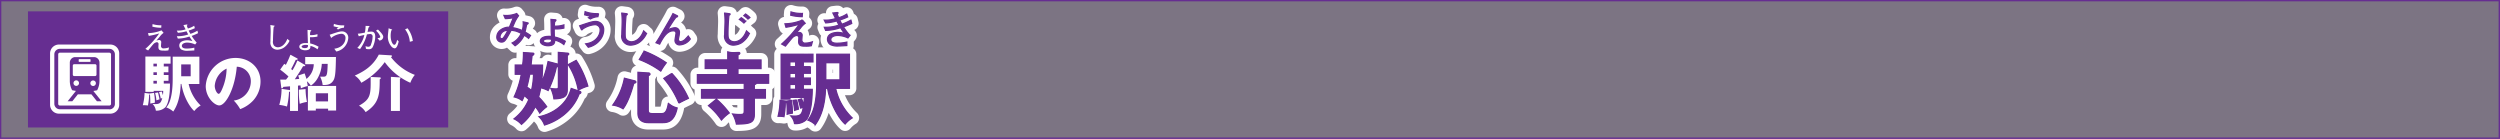
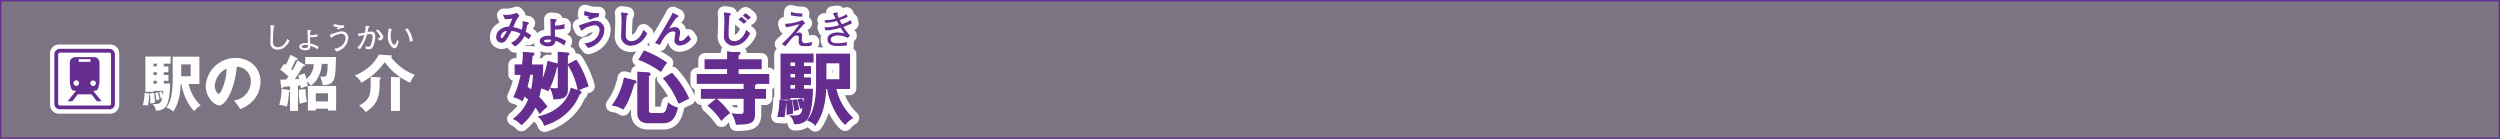
<svg xmlns="http://www.w3.org/2000/svg" id="00866a64-8723-429a-8bc4-6bf121aeae14" data-name="レイヤー 1" viewBox="0 0 904.22 50.22">
  <rect x="0" y="0" width="904.22" height="50.22" fill="#808080" stroke="none" />
  <title>pc_st4019619961306-00001_01title_li_142</title>
  <path d="M-109,18V67.75H794.74V18H-109Z" transform="translate(109.23 -17.78)" style="fill:none;stroke:#662d91;stroke-width:0.5px" />
  <g style="opacity:0.15">
    <path d="M-109,18V67.75H794.74V18H-109Z" transform="translate(109.23 -17.78)" style="fill:#662d91" />
  </g>
  <path d="M77.12,44.59V41.3h2.67a28.8,28.8,0,0,0,.31-4.51L83.41,37c0.31,0,.45.08,0.45,0.28a0.67,0.67,0,0,1-.62.54c-0.08.54-.28,2.32-0.4,3.49H87a43,43,0,0,1-.4,6.41A34.62,34.62,0,0,0,89,40.05l3,0.79a2.89,2.89,0,0,1,.71.25V36.73L95.94,37c0.31,0,.54.11,0.54,0.31s-0.2.34-.54,0.48V50c0,2.21-.45,3.4-4.82,3.54A12.77,12.77,0,0,0,90,49.77a9.22,9.22,0,0,0,1.79.17c0.77,0,.94-0.11.94-0.82V41.75a1.74,1.74,0,0,1-.71.2,36.39,36.39,0,0,1-3,8.56,11,11,0,0,0-2.67-1c-0.14.82-.37,1.84-0.77,3.4a22.93,22.93,0,0,1,2.92,3.46A16.78,16.78,0,0,0,86,58.68a15.9,15.9,0,0,0-1.62-2.38,18.88,18.88,0,0,1-5,6.46,8.32,8.32,0,0,0-2.69-2,17,17,0,0,0,5.36-7c-0.34-.28-1.11-1-1.64-1.42a13.64,13.64,0,0,1-.79,1.79,8,8,0,0,0-2.89-1.3,32.6,32.6,0,0,0,2.58-8.19H77.12Zm5.27,0c-0.68,3.23-.74,3.49-1.08,4.65A21.27,21.27,0,0,1,83,50.51a27.81,27.81,0,0,0,.74-5.93H82.39Zm18.14,6.27a0.4,0.4,0,0,1,.34.37,0.63,0.63,0,0,1-.6.45,17.77,17.77,0,0,1-4,6.21A20.4,20.4,0,0,1,87.72,63a7.36,7.36,0,0,0-2-3c4.71-.94,10.12-4.2,11.65-10.23ZM99.17,39.62a34.7,34.7,0,0,1,4.22,9.3,15.14,15.14,0,0,0-3.46,1.47,25.89,25.89,0,0,0-3.63-9.24Z" transform="translate(109.23 -17.78)" style="fill:none;stroke:#fff;stroke-linejoin:round;stroke-width:5px" />
  <path d="M77.12,44.59V41.3h2.67a28.8,28.8,0,0,0,.31-4.51L83.41,37c0.31,0,.45.08,0.45,0.28a0.67,0.67,0,0,1-.62.54c-0.08.54-.28,2.32-0.4,3.49H87a43,43,0,0,1-.4,6.41A34.62,34.62,0,0,0,89,40.05l3,0.79a2.89,2.89,0,0,1,.71.25V36.73L95.94,37c0.31,0,.54.11,0.54,0.31s-0.2.34-.54,0.48V50c0,2.21-.45,3.4-4.82,3.54A12.77,12.77,0,0,0,90,49.77a9.22,9.22,0,0,0,1.79.17c0.77,0,.94-0.11.94-0.82V41.75a1.74,1.74,0,0,1-.71.2,36.39,36.39,0,0,1-3,8.56,11,11,0,0,0-2.67-1c-0.14.82-.37,1.84-0.77,3.4a22.93,22.93,0,0,1,2.92,3.46A16.78,16.78,0,0,0,86,58.68a15.9,15.9,0,0,0-1.62-2.38,18.88,18.88,0,0,1-5,6.46,8.32,8.32,0,0,0-2.69-2,17,17,0,0,0,5.36-7c-0.34-.28-1.11-1-1.64-1.42a13.64,13.64,0,0,1-.79,1.79,8,8,0,0,0-2.89-1.3,32.6,32.6,0,0,0,2.58-8.19H77.12Zm5.27,0c-0.68,3.23-.74,3.49-1.08,4.65A21.27,21.27,0,0,1,83,50.51a27.81,27.81,0,0,0,.74-5.93H82.39Zm18.14,6.27a0.4,0.4,0,0,1,.34.37,0.63,0.63,0,0,1-.6.45,17.77,17.77,0,0,1-4,6.21A20.4,20.4,0,0,1,87.72,63a7.36,7.36,0,0,0-2-3c4.71-.94,10.12-4.2,11.65-10.23ZM99.17,39.62a34.7,34.7,0,0,1,4.22,9.3,15.14,15.14,0,0,0-3.46,1.47,25.89,25.89,0,0,0-3.63-9.24Z" transform="translate(109.23 -17.78)" style="fill:none;stroke:#662d91;stroke-width:0.45px" />
-   <path d="M77.12,44.59V41.3h2.67a28.8,28.8,0,0,0,.31-4.51L83.41,37c0.31,0,.45.08,0.45,0.28a0.67,0.67,0,0,1-.62.54c-0.08.54-.28,2.32-0.4,3.49H87a43,43,0,0,1-.4,6.41A34.62,34.62,0,0,0,89,40.05l3,0.79a2.89,2.89,0,0,1,.71.25V36.73L95.94,37c0.31,0,.54.11,0.54,0.31s-0.2.34-.54,0.48V50c0,2.21-.45,3.4-4.82,3.54A12.77,12.77,0,0,0,90,49.77a9.22,9.22,0,0,0,1.79.17c0.77,0,.94-0.11.94-0.82V41.75a1.74,1.74,0,0,1-.71.2,36.39,36.39,0,0,1-3,8.56,11,11,0,0,0-2.67-1c-0.14.82-.37,1.84-0.77,3.4a22.93,22.93,0,0,1,2.92,3.46A16.78,16.78,0,0,0,86,58.68a15.9,15.9,0,0,0-1.62-2.38,18.88,18.88,0,0,1-5,6.46,8.32,8.32,0,0,0-2.69-2,17,17,0,0,0,5.36-7c-0.34-.28-1.11-1-1.64-1.42a13.64,13.64,0,0,1-.79,1.79,8,8,0,0,0-2.89-1.3,32.6,32.6,0,0,0,2.58-8.19H77.12Zm5.27,0c-0.68,3.23-.74,3.49-1.08,4.65A21.27,21.27,0,0,1,83,50.51a27.81,27.81,0,0,0,.74-5.93H82.39Zm18.14,6.27a0.4,0.4,0,0,1,.34.37,0.63,0.63,0,0,1-.6.45,17.77,17.77,0,0,1-4,6.21A20.4,20.4,0,0,1,87.72,63a7.36,7.36,0,0,0-2-3c4.71-.94,10.12-4.2,11.65-10.23ZM99.17,39.62a34.7,34.7,0,0,1,4.22,9.3,15.14,15.14,0,0,0-3.46,1.47,25.89,25.89,0,0,0-3.63-9.24Z" transform="translate(109.23 -17.78)" style="fill:#662d91" />
  <path d="M77.12,44.59V41.3h2.67a28.8,28.8,0,0,0,.31-4.51L83.41,37c0.31,0,.45.08,0.45,0.28a0.67,0.67,0,0,1-.62.54c-0.08.54-.28,2.32-0.4,3.49H87a43,43,0,0,1-.4,6.41A34.62,34.62,0,0,0,89,40.05l3,0.79a2.89,2.89,0,0,1,.71.25V36.73L95.94,37c0.31,0,.54.11,0.54,0.31s-0.2.34-.54,0.48V50c0,2.21-.45,3.4-4.82,3.54A12.77,12.77,0,0,0,90,49.77a9.22,9.22,0,0,0,1.79.17c0.77,0,.94-0.11.94-0.82V41.75a1.74,1.74,0,0,1-.71.2,36.39,36.39,0,0,1-3,8.56,11,11,0,0,0-2.67-1c-0.14.82-.37,1.84-0.77,3.4a22.93,22.93,0,0,1,2.92,3.46A16.78,16.78,0,0,0,86,58.68a15.9,15.9,0,0,0-1.62-2.38,18.88,18.88,0,0,1-5,6.46,8.32,8.32,0,0,0-2.69-2,17,17,0,0,0,5.36-7c-0.34-.28-1.11-1-1.64-1.42a13.64,13.64,0,0,1-.79,1.79,8,8,0,0,0-2.89-1.3,32.6,32.6,0,0,0,2.58-8.19H77.12Zm5.27,0c-0.68,3.23-.74,3.49-1.08,4.65A21.27,21.27,0,0,1,83,50.51a27.81,27.81,0,0,0,.74-5.93H82.39Zm18.14,6.27a0.4,0.4,0,0,1,.34.37,0.63,0.63,0,0,1-.6.45,17.77,17.77,0,0,1-4,6.21A20.4,20.4,0,0,1,87.72,63a7.36,7.36,0,0,0-2-3c4.71-.94,10.12-4.2,11.65-10.23ZM99.17,39.62a34.7,34.7,0,0,1,4.22,9.3,15.14,15.14,0,0,0-3.46,1.47,25.89,25.89,0,0,0-3.63-9.24Z" transform="translate(109.23 -17.78)" style="fill:#662d91" />
  <path d="M82.65,30.61a16.46,16.46,0,0,0-2-1.23c0.13-.43.48-2.14,0.61-2.76a0.86,0.86,0,0,0,.55-0.43c0-.09-0.06-0.11-0.17-0.14L80,25.68a8.55,8.55,0,0,1-.35,3.16,13,13,0,0,0-3.56-1.06c0.11-.26.6-1.4,0.67-1.56a13.35,13.35,0,0,1,1.56-2.74l-0.67-.81a10.16,10.16,0,0,1-4.62.69l0.51,1.15a13.08,13.08,0,0,0,2.92-.35c-0.14.3-.2,0.44-0.34,0.81S75.43,26.63,75,27.63H74.55c-1.15,0-4.08,1-4.08,3.57a1.7,1.7,0,0,0,1.7,1.8c0.94,0,1.36-.62,1.91-1.52s1.06-1.81,1.56-2.74h0.2a12.16,12.16,0,0,1,1.5.27,9.71,9.71,0,0,1,1.94.85A6.73,6.73,0,0,1,76,33.33l1.08,1a9.22,9.22,0,0,0,3.26-3.81,10.12,10.12,0,0,1,1.62,1.13Zm-8.18-1.9a15.1,15.1,0,0,1-1.64,2.79,0.78,0.78,0,0,1-.6.27,0.61,0.61,0,0,1-.62-0.69,2.57,2.57,0,0,1,2.34-2.3l0.52-.07h0Zm20.76,4a12.57,12.57,0,0,0-3.93-1.55c-0.06-.78-0.09-2.2-0.07-2.92h0.23a12.18,12.18,0,0,0,3.26-.3V26.78a9.24,9.24,0,0,1-3.47.44,12.69,12.69,0,0,1,.16-1.63,0.9,0.9,0,0,0,.44-0.48c0-.14-0.09-0.16-0.2-0.17l-1.6-.14c0,0.71.06,0.92,0.07,2.89,0,2.13.1,2.76,0.14,3.25-0.43,0-.75,0-1.13,0-1.52,0-2.91.55-2.91,1.72s1.7,1.66,2.69,1.66c2.55,0,2.51-1.36,2.49-2.06a8.36,8.36,0,0,1,3.3,1.62Zm-4.95-.72c0,0.58.09,1.36-1.5,1.36-0.27,0-1.47-.09-1.47-0.69,0-.79,1.39-0.79,1.72-0.79a6.3,6.3,0,0,1,1.26.13h0Zm17-9.27a3.31,3.31,0,0,1-.6,0A11.74,11.74,0,0,1,102.4,22l-0.16,1.12a23.4,23.4,0,0,0,2.38.58l-1,.5,0.69,0.44a6.42,6.42,0,0,1,2.72-.84Zm1.84,5.94a2.9,2.9,0,0,0-2.91-3.12c-1.18,0-2.44.44-5.78,1.57l0.51,1.08a0.63,0.63,0,0,0,.27.4,0.28,0.28,0,0,0,.2-0.23l0.24-.16a9,9,0,0,1,4.18-1.49,1.84,1.84,0,0,1,2,2c0,1.7-1.35,4.42-5.23,4.93l0.95,1.23c3.32-.77,5.57-3.56,5.57-6.27h0Z" transform="translate(109.23 -17.78)" style="fill:none;stroke:#fff;stroke-linejoin:round;stroke-width:5px" />
  <path d="M82.65,30.61a16.46,16.46,0,0,0-2-1.23c0.13-.43.48-2.14,0.61-2.76a0.86,0.86,0,0,0,.55-0.43c0-.09-0.06-0.11-0.17-0.14L80,25.68a8.55,8.55,0,0,1-.35,3.16,13,13,0,0,0-3.56-1.06c0.11-.26.6-1.4,0.67-1.56a13.35,13.35,0,0,1,1.56-2.74l-0.67-.81a10.16,10.16,0,0,1-4.62.69l0.51,1.15a13.08,13.08,0,0,0,2.92-.35c-0.14.3-.2,0.44-0.34,0.81S75.43,26.63,75,27.63H74.55c-1.15,0-4.08,1-4.08,3.57a1.7,1.7,0,0,0,1.7,1.8c0.94,0,1.36-.62,1.91-1.52s1.06-1.81,1.56-2.74h0.2a12.16,12.16,0,0,1,1.5.27,9.71,9.71,0,0,1,1.94.85A6.73,6.73,0,0,1,76,33.33l1.08,1a9.22,9.22,0,0,0,3.26-3.81,10.12,10.12,0,0,1,1.62,1.13Zm-8.18-1.9a15.1,15.1,0,0,1-1.64,2.79,0.78,0.78,0,0,1-.6.27,0.61,0.61,0,0,1-.62-0.69,2.57,2.57,0,0,1,2.34-2.3l0.52-.07h0Zm20.76,4a12.57,12.57,0,0,0-3.93-1.55c-0.06-.78-0.09-2.2-0.07-2.92h0.23a12.18,12.18,0,0,0,3.26-.3V26.78a9.24,9.24,0,0,1-3.47.44,12.69,12.69,0,0,1,.16-1.63,0.9,0.9,0,0,0,.44-0.48c0-.14-0.09-0.16-0.2-0.17l-1.6-.14c0,0.71.06,0.92,0.07,2.89,0,2.13.1,2.76,0.14,3.25-0.43,0-.75,0-1.13,0-1.52,0-2.91.55-2.91,1.72s1.7,1.66,2.69,1.66c2.55,0,2.51-1.36,2.49-2.06a8.36,8.36,0,0,1,3.3,1.62Zm-4.95-.72c0,0.58.09,1.36-1.5,1.36-0.27,0-1.47-.09-1.47-0.69,0-.79,1.39-0.79,1.72-0.79a6.3,6.3,0,0,1,1.26.13h0Zm17-9.27a3.31,3.31,0,0,1-.6,0A11.74,11.74,0,0,1,102.4,22l-0.16,1.12a23.4,23.4,0,0,0,2.38.58l-1,.5,0.69,0.44a6.42,6.42,0,0,1,2.72-.84Zm1.84,5.94a2.9,2.9,0,0,0-2.91-3.12c-1.18,0-2.44.44-5.78,1.57l0.51,1.08a0.63,0.63,0,0,0,.27.4,0.28,0.28,0,0,0,.2-0.23l0.24-.16a9,9,0,0,1,4.18-1.49,1.84,1.84,0,0,1,2,2c0,1.7-1.35,4.42-5.23,4.93l0.95,1.23c3.32-.77,5.57-3.56,5.57-6.27h0Z" transform="translate(109.23 -17.78)" style="fill:none;stroke:#662d91;stroke-width:0.45px" />
  <path d="M82.65,30.61a16.46,16.46,0,0,0-2-1.23c0.13-.43.48-2.14,0.61-2.76a0.86,0.86,0,0,0,.55-0.43c0-.09-0.06-0.11-0.17-0.14L80,25.68a8.55,8.55,0,0,1-.35,3.16,13,13,0,0,0-3.56-1.06c0.11-.26.6-1.4,0.67-1.56a13.35,13.35,0,0,1,1.56-2.74l-0.67-.81a10.16,10.16,0,0,1-4.62.69l0.51,1.15a13.08,13.08,0,0,0,2.92-.35c-0.14.3-.2,0.44-0.34,0.81S75.43,26.63,75,27.63H74.55c-1.15,0-4.08,1-4.08,3.57a1.7,1.7,0,0,0,1.7,1.8c0.94,0,1.36-.62,1.91-1.52s1.06-1.81,1.56-2.74h0.2a12.16,12.16,0,0,1,1.5.27,9.71,9.71,0,0,1,1.94.85A6.73,6.73,0,0,1,76,33.33l1.08,1a9.22,9.22,0,0,0,3.26-3.81,10.12,10.12,0,0,1,1.62,1.13Zm-8.18-1.9a15.1,15.1,0,0,1-1.64,2.79,0.78,0.78,0,0,1-.6.27,0.61,0.61,0,0,1-.62-0.69,2.57,2.57,0,0,1,2.34-2.3l0.52-.07h0Zm20.76,4a12.57,12.57,0,0,0-3.93-1.55c-0.06-.78-0.09-2.2-0.07-2.92h0.23a12.18,12.18,0,0,0,3.26-.3V26.78a9.24,9.24,0,0,1-3.47.44,12.69,12.69,0,0,1,.16-1.63,0.9,0.9,0,0,0,.44-0.48c0-.14-0.09-0.16-0.2-0.17l-1.6-.14c0,0.71.06,0.92,0.07,2.89,0,2.13.1,2.76,0.14,3.25-0.43,0-.75,0-1.13,0-1.52,0-2.91.55-2.91,1.72s1.7,1.66,2.69,1.66c2.55,0,2.51-1.36,2.49-2.06a8.36,8.36,0,0,1,3.3,1.62Zm-4.95-.72c0,0.58.09,1.36-1.5,1.36-0.27,0-1.47-.09-1.47-0.69,0-.79,1.39-0.79,1.72-0.79a6.3,6.3,0,0,1,1.26.13h0Zm17-9.27a3.31,3.31,0,0,1-.6,0A11.74,11.74,0,0,1,102.4,22l-0.16,1.12a23.4,23.4,0,0,0,2.38.58l-1,.5,0.69,0.44a6.42,6.42,0,0,1,2.72-.84Zm1.84,5.94a2.9,2.9,0,0,0-2.91-3.12c-1.18,0-2.44.44-5.78,1.57l0.51,1.08a0.63,0.63,0,0,0,.27.4,0.28,0.28,0,0,0,.2-0.23l0.24-.16a9,9,0,0,1,4.18-1.49,1.84,1.84,0,0,1,2,2c0,1.7-1.35,4.42-5.23,4.93l0.95,1.23c3.32-.77,5.57-3.56,5.57-6.27h0Z" transform="translate(109.23 -17.78)" style="fill:#662d91" />
  <path d="M120.23,47a0.59,0.59,0,0,1,.54.43c0,0.28-.34.37-0.77,0.48-0.71,2.44-1.93,6.66-3.88,9.21a9.57,9.57,0,0,0-3.71-1.33,24.43,24.43,0,0,0,4.2-9.72Zm5-2.83a0.54,0.54,0,0,1,.65.45,0.64,0.64,0,0,1-.65.45V57.51c0,0.85.11,1.36,1.53,1.36h3c1.16,0,2.15,0,2.75-3.71a7.62,7.62,0,0,0,3.18,1.67c-1.11,5.3-3.77,5.3-5.47,5.3h-5c-2,0-3.71-.88-3.71-3.43V43.93Zm-1.47-7.88a39.13,39.13,0,0,1,8,4.2,23.55,23.55,0,0,0-2,3A33.36,33.36,0,0,0,122,39.31Zm10,8.05a32.68,32.68,0,0,1,6,9c-0.94.45-2.58,1.22-3.43,1.73a32.75,32.75,0,0,0-5.47-8.93Z" transform="translate(109.23 -17.78)" style="fill:none;stroke:#fff;stroke-linejoin:round;stroke-width:5px" />
  <path d="M120.23,47a0.59,0.59,0,0,1,.54.43c0,0.28-.34.37-0.77,0.48-0.71,2.44-1.93,6.66-3.88,9.21a9.57,9.57,0,0,0-3.71-1.33,24.43,24.43,0,0,0,4.2-9.72Zm5-2.83a0.54,0.54,0,0,1,.65.45,0.64,0.64,0,0,1-.65.45V57.51c0,0.85.11,1.36,1.53,1.36h3c1.16,0,2.15,0,2.75-3.71a7.62,7.62,0,0,0,3.18,1.67c-1.11,5.3-3.77,5.3-5.47,5.3h-5c-2,0-3.71-.88-3.71-3.43V43.93Zm-1.47-7.88a39.13,39.13,0,0,1,8,4.2,23.55,23.55,0,0,0-2,3A33.36,33.36,0,0,0,122,39.31Zm10,8.05a32.68,32.68,0,0,1,6,9c-0.94.45-2.58,1.22-3.43,1.73a32.75,32.75,0,0,0-5.47-8.93Z" transform="translate(109.23 -17.78)" style="fill:none;stroke:#662d91;stroke-width:0.45px" />
  <path d="M120.23,47a0.59,0.59,0,0,1,.54.43c0,0.28-.34.37-0.77,0.48-0.71,2.44-1.93,6.66-3.88,9.21a9.57,9.57,0,0,0-3.71-1.33,24.43,24.43,0,0,0,4.2-9.72Zm5-2.83a0.54,0.54,0,0,1,.65.45,0.64,0.64,0,0,1-.65.45V57.51c0,0.85.11,1.36,1.53,1.36h3c1.16,0,2.15,0,2.75-3.71a7.62,7.62,0,0,0,3.18,1.67c-1.11,5.3-3.77,5.3-5.47,5.3h-5c-2,0-3.71-.88-3.71-3.43V43.93Zm-1.47-7.88a39.13,39.13,0,0,1,8,4.2,23.55,23.55,0,0,0-2,3A33.36,33.36,0,0,0,122,39.31Zm10,8.05a32.68,32.68,0,0,1,6,9c-0.94.45-2.58,1.22-3.43,1.73a32.75,32.75,0,0,0-5.47-8.93Z" transform="translate(109.23 -17.78)" style="fill:#662d91" />
  <path d="M120.23,47a0.59,0.59,0,0,1,.54.43c0,0.28-.34.37-0.77,0.48-0.71,2.44-1.93,6.66-3.88,9.21a9.57,9.57,0,0,0-3.71-1.33,24.43,24.43,0,0,0,4.2-9.72Zm5-2.83a0.54,0.54,0,0,1,.65.45,0.64,0.64,0,0,1-.65.45V57.51c0,0.85.11,1.36,1.53,1.36h3c1.16,0,2.15,0,2.75-3.71a7.62,7.62,0,0,0,3.18,1.67c-1.11,5.3-3.77,5.3-5.47,5.3h-5c-2,0-3.71-.88-3.71-3.43V43.93Zm-1.47-7.88a39.13,39.13,0,0,1,8,4.2,23.55,23.55,0,0,0-2,3A33.36,33.36,0,0,0,122,39.31Zm10,8.05a32.68,32.68,0,0,1,6,9c-0.94.45-2.58,1.22-3.43,1.73a32.75,32.75,0,0,0-5.47-8.93Z" transform="translate(109.23 -17.78)" style="fill:#662d91" />
  <path d="M124.57,29.87l-1-.91c-1,2.66-2.74,3.94-4.44,3.94a2.45,2.45,0,0,1-1.81-.82c-0.37-.47-0.44-0.86-0.44-2.27a64.42,64.42,0,0,1,.34-6.51,0.72,0.72,0,0,0,.43-0.38c0-.14-0.07-0.16-0.41-0.2l-1.6-.21a26,26,0,0,1,.16,3.18c0,0.67-.13,3.9-0.13,4.64a3.19,3.19,0,0,0,3.27,3.77,6.23,6.23,0,0,0,2.79-.82,8,8,0,0,0,2.88-3.4h0Zm15.87,2-0.74-1.06c-0.24.3-.58,0.64-0.85,0.91A3,3,0,0,1,137,32.84a0.78,0.78,0,0,1-.86-0.77,6.37,6.37,0,0,1,.17-1,9.19,9.19,0,0,0,.21-1.57,1.59,1.59,0,0,0-1.84-1.67,5.83,5.83,0,0,0-2.62,1l1.49-2.37c0.54-.85,1.11-1.67,1.73-2.48a0.58,0.58,0,0,0,.58-0.33,0.2,0.2,0,0,0-.14-0.17l-1.55-.77c-0.47.94-.75,1.5-1.8,3.3l-2.13,3.66c-0.88,1.52-1.33,2.31-2.2,3.56l1.32,0.51c1.67-3.37,3.15-4.81,4.92-4.81a0.86,0.86,0,0,1,1,.79c0,0.38-.37,2.24-0.37,2.67A1.61,1.61,0,0,0,136.77,34a5,5,0,0,0,3.67-2.11h0Z" transform="translate(109.23 -17.78)" style="fill:none;stroke:#fff;stroke-linejoin:round;stroke-width:5px" />
  <path d="M124.57,29.87l-1-.91c-1,2.66-2.74,3.94-4.44,3.94a2.45,2.45,0,0,1-1.81-.82c-0.37-.47-0.44-0.86-0.44-2.27a64.42,64.42,0,0,1,.34-6.51,0.72,0.72,0,0,0,.43-0.38c0-.14-0.07-0.16-0.41-0.2l-1.6-.21a26,26,0,0,1,.16,3.18c0,0.67-.13,3.9-0.13,4.64a3.19,3.19,0,0,0,3.27,3.77,6.23,6.23,0,0,0,2.79-.82,8,8,0,0,0,2.88-3.4h0Zm15.87,2-0.74-1.06c-0.24.3-.58,0.64-0.85,0.91A3,3,0,0,1,137,32.84a0.78,0.78,0,0,1-.86-0.77,6.37,6.37,0,0,1,.17-1,9.19,9.19,0,0,0,.21-1.57,1.59,1.59,0,0,0-1.84-1.67,5.83,5.83,0,0,0-2.62,1l1.49-2.37c0.54-.85,1.11-1.67,1.73-2.48a0.58,0.58,0,0,0,.58-0.33,0.2,0.2,0,0,0-.14-0.17l-1.55-.77c-0.47.94-.75,1.5-1.8,3.3l-2.13,3.66c-0.88,1.52-1.33,2.31-2.2,3.56l1.32,0.51c1.67-3.37,3.15-4.81,4.92-4.81a0.86,0.86,0,0,1,1,.79c0,0.38-.37,2.24-0.37,2.67A1.61,1.61,0,0,0,136.77,34a5,5,0,0,0,3.67-2.11h0Z" transform="translate(109.23 -17.78)" style="fill:none;stroke:#662d91;stroke-width:0.45px" />
  <path d="M124.57,29.87l-1-.91c-1,2.66-2.74,3.94-4.44,3.94a2.45,2.45,0,0,1-1.81-.82c-0.37-.47-0.44-0.86-0.44-2.27a64.42,64.42,0,0,1,.34-6.51,0.72,0.72,0,0,0,.43-0.38c0-.14-0.07-0.16-0.41-0.2l-1.6-.21a26,26,0,0,1,.16,3.18c0,0.67-.13,3.9-0.13,4.64a3.19,3.19,0,0,0,3.27,3.77,6.23,6.23,0,0,0,2.79-.82,8,8,0,0,0,2.88-3.4h0Zm15.87,2-0.74-1.06c-0.24.3-.58,0.64-0.85,0.91A3,3,0,0,1,137,32.84a0.78,0.78,0,0,1-.86-0.77,6.37,6.37,0,0,1,.17-1,9.19,9.19,0,0,0,.21-1.57,1.59,1.59,0,0,0-1.84-1.67,5.83,5.83,0,0,0-2.62,1l1.49-2.37c0.54-.85,1.11-1.67,1.73-2.48a0.58,0.58,0,0,0,.58-0.33,0.2,0.2,0,0,0-.14-0.17l-1.55-.77c-0.47.94-.75,1.5-1.8,3.3l-2.13,3.66c-0.88,1.52-1.33,2.31-2.2,3.56l1.32,0.51c1.67-3.37,3.15-4.81,4.92-4.81a0.86,0.86,0,0,1,1,.79c0,0.38-.37,2.24-0.37,2.67A1.61,1.61,0,0,0,136.77,34a5,5,0,0,0,3.67-2.11h0Z" transform="translate(109.23 -17.78)" style="fill:#662d91" />
  <path d="M164.29,47.87c0,0.23-.11.31-0.68,0.51v1.79h4v3.09h-4V59c0,3.12-1.28,3.6-6.49,3.66A11.68,11.68,0,0,0,155.75,59a18.06,18.06,0,0,0,2.47.2c1.67,0,1.73-.25,1.73-1.73v-4.2H144.5V50.17h15.45v-2.3H143V44.76h11V42.57h-8.17V39.45h8.17V36.51l3.86,0.23a0.42,0.42,0,0,1,.51.31,0.82,0.82,0,0,1-.68.54v1.87h8.34v3.12h-8.34v2.18h11.09v3.12h-4.54Zm-14.4,5.78a30.76,30.76,0,0,1,4.65,5,15.28,15.28,0,0,0-2.83,2.55A25.42,25.42,0,0,0,147,56Z" transform="translate(109.23 -17.78)" style="fill:none;stroke:#fff;stroke-linejoin:round;stroke-width:5px" />
  <path d="M164.29,47.87c0,0.23-.11.31-0.68,0.51v1.79h4v3.09h-4V59c0,3.12-1.28,3.6-6.49,3.66A11.68,11.68,0,0,0,155.75,59a18.06,18.06,0,0,0,2.47.2c1.67,0,1.73-.25,1.73-1.73v-4.2H144.5V50.17h15.45v-2.3H143V44.76h11V42.57h-8.17V39.45h8.17V36.51l3.86,0.23a0.42,0.42,0,0,1,.51.31,0.82,0.82,0,0,1-.68.54v1.87h8.34v3.12h-8.34v2.18h11.09v3.12h-4.54Zm-14.4,5.78a30.76,30.76,0,0,1,4.65,5,15.28,15.28,0,0,0-2.83,2.55A25.42,25.42,0,0,0,147,56Z" transform="translate(109.23 -17.78)" style="fill:none;stroke:#662d91;stroke-width:0.45px" />
  <path d="M164.29,47.87c0,0.23-.11.31-0.68,0.51v1.79h4v3.09h-4V59c0,3.12-1.28,3.6-6.49,3.66A11.68,11.68,0,0,0,155.75,59a18.06,18.06,0,0,0,2.47.2c1.67,0,1.73-.25,1.73-1.73v-4.2H144.5V50.17h15.45v-2.3H143V44.76h11V42.57h-8.17V39.45h8.17V36.51l3.86,0.23a0.42,0.42,0,0,1,.51.31,0.82,0.82,0,0,1-.68.54v1.87h8.34v3.12h-8.34v2.18h11.09v3.12h-4.54Zm-14.4,5.78a30.76,30.76,0,0,1,4.65,5,15.28,15.28,0,0,0-2.83,2.55A25.42,25.42,0,0,0,147,56Z" transform="translate(109.23 -17.78)" style="fill:#662d91" />
  <path d="M164.29,47.87c0,0.23-.11.31-0.68,0.51v1.79h4v3.09h-4V59c0,3.12-1.28,3.6-6.49,3.66A11.68,11.68,0,0,0,155.75,59a18.06,18.06,0,0,0,2.47.2c1.67,0,1.73-.25,1.73-1.73v-4.2H144.5V50.17h15.45v-2.3H143V44.76h11V42.57h-8.17V39.45h8.17V36.51l3.86,0.23a0.42,0.42,0,0,1,.51.31,0.82,0.82,0,0,1-.68.54v1.87h8.34v3.12h-8.34v2.18h11.09v3.12h-4.54Zm-14.4,5.78a30.76,30.76,0,0,1,4.65,5,15.28,15.28,0,0,0-2.83,2.55A25.42,25.42,0,0,0,147,56Z" transform="translate(109.23 -17.78)" style="fill:#662d91" />
  <path d="M162,24.13a9.78,9.78,0,0,0-1.57-1.29l-0.62.6a10.13,10.13,0,0,1,1.49,1.23Zm-1.55,1.35a7.51,7.51,0,0,0-1.57-1.29l-0.69.61a13.94,13.94,0,0,1,1.64,1.3Zm1.32,4.39-1-.91c-1,2.66-2.74,3.94-4.44,3.94a2.45,2.45,0,0,1-1.81-.82c-0.37-.47-0.44-0.86-0.44-2.27a64.42,64.42,0,0,1,.34-6.51,0.72,0.72,0,0,0,.43-0.38c0-.14-0.11-0.16-0.41-0.2l-1.6-.21a26,26,0,0,1,.16,3.18c0,0.67-.13,3.9-0.13,4.64a3.19,3.19,0,0,0,3.27,3.77,6.23,6.23,0,0,0,2.79-.82,8,8,0,0,0,2.88-3.4h0Z" transform="translate(109.23 -17.78)" style="fill:none;stroke:#fff;stroke-linejoin:round;stroke-width:5px" />
  <path d="M162,24.13a9.78,9.78,0,0,0-1.57-1.29l-0.62.6a10.13,10.13,0,0,1,1.49,1.23Zm-1.55,1.35a7.51,7.51,0,0,0-1.57-1.29l-0.69.61a13.94,13.94,0,0,1,1.64,1.3Zm1.32,4.39-1-.91c-1,2.66-2.74,3.94-4.44,3.94a2.45,2.45,0,0,1-1.81-.82c-0.37-.47-0.44-0.86-0.44-2.27a64.42,64.42,0,0,1,.34-6.51,0.72,0.72,0,0,0,.43-0.38c0-.14-0.11-0.16-0.41-0.2l-1.6-.21a26,26,0,0,1,.16,3.18c0,0.67-.13,3.9-0.13,4.64a3.19,3.19,0,0,0,3.27,3.77,6.23,6.23,0,0,0,2.79-.82,8,8,0,0,0,2.88-3.4h0Z" transform="translate(109.23 -17.78)" style="fill:none;stroke:#662d91;stroke-width:0.45px" />
  <path d="M162,24.13a9.78,9.78,0,0,0-1.57-1.29l-0.62.6a10.13,10.13,0,0,1,1.49,1.23Zm-1.55,1.35a7.51,7.51,0,0,0-1.57-1.29l-0.69.61a13.94,13.94,0,0,1,1.64,1.3Zm1.32,4.39-1-.91c-1,2.66-2.74,3.94-4.44,3.94a2.45,2.45,0,0,1-1.81-.82c-0.37-.47-0.44-0.86-0.44-2.27a64.42,64.42,0,0,1,.34-6.51,0.72,0.72,0,0,0,.43-0.38c0-.14-0.11-0.16-0.41-0.2l-1.6-.21a26,26,0,0,1,.16,3.18c0,0.67-.13,3.9-0.13,4.64a3.19,3.19,0,0,0,3.27,3.77,6.23,6.23,0,0,0,2.79-.82,8,8,0,0,0,2.88-3.4h0Z" transform="translate(109.23 -17.78)" style="fill:#662d91" />
  <path d="M174.77,54.31c0.23,0,.43.06,0.43,0.28a0.43,0.43,0,0,1-.4.31,30.43,30.43,0,0,1-.48,5.07,10.29,10.29,0,0,0-2.13-.14,24.56,24.56,0,0,0,.71-5.73Zm9.1-12.42v2.38h-2.55V46h2.55v2.35h-2.55v1.76h3.23c-0.06,7-1.36,10.12-2.21,11a5.55,5.55,0,0,1-4.2,1.36,5.12,5.12,0,0,0-1.36-2.78c0.37,0,.74.08,1.36,0.08,2.35,0,2.75-.79,3.18-3.2l-1,.31a29.76,29.76,0,0,0-.79-3l1.16-.34a14.15,14.15,0,0,1,.74,2.32,18.36,18.36,0,0,0,.23-2.86H176.5v0.62h-3.2V37.39h11.51v2.78h-3.49v1.73h2.55ZM177,54.11a27.47,27.47,0,0,1,.37,4.59,14.85,14.85,0,0,0-1.9.4,28.81,28.81,0,0,0-.2-4.76Zm1.56-12.22V40.16h-2.1v1.73h2.1Zm-2.1,2.38V46h2.1v-1.7h-2.1Zm0,4.05v1.76h2.1V48.33h-2.1Zm2.44,5.59a30.19,30.19,0,0,1,.65,3.35c-0.23.06-1.16,0.34-1.39,0.43a22.31,22.31,0,0,0-.57-3.57Zm10.46-4.2c-0.14,4.54-1,9.44-3.71,13.15A7.59,7.59,0,0,0,183,61.23c2.84-3.6,3.18-9.33,3.18-14V37.39H198V49.72h-5A21,21,0,0,0,199,60.43a10.2,10.2,0,0,0-2.55,2.21c-2.38-2.07-5.47-7.54-6.35-12.93H189.4Zm0.09-9.27v6.24h5.13V40.45h-5.13Z" transform="translate(109.23 -17.78)" style="fill:none;stroke:#fff;stroke-linejoin:round;stroke-width:5px" />
  <path d="M174.77,54.31c0.23,0,.43.06,0.43,0.28a0.43,0.43,0,0,1-.4.31,30.43,30.43,0,0,1-.48,5.07,10.29,10.29,0,0,0-2.13-.14,24.56,24.56,0,0,0,.71-5.73Zm9.1-12.42v2.38h-2.55V46h2.55v2.35h-2.55v1.76h3.23c-0.06,7-1.36,10.12-2.21,11a5.55,5.55,0,0,1-4.2,1.36,5.12,5.12,0,0,0-1.36-2.78c0.37,0,.74.08,1.36,0.08,2.35,0,2.75-.79,3.18-3.2l-1,.31a29.76,29.76,0,0,0-.79-3l1.16-.34a14.15,14.15,0,0,1,.74,2.32,18.36,18.36,0,0,0,.23-2.86H176.5v0.62h-3.2V37.39h11.51v2.78h-3.49v1.73h2.55ZM177,54.11a27.47,27.47,0,0,1,.37,4.59,14.85,14.85,0,0,0-1.9.4,28.81,28.81,0,0,0-.2-4.76Zm1.56-12.22V40.16h-2.1v1.73h2.1Zm-2.1,2.38V46h2.1v-1.7h-2.1Zm0,4.05v1.76h2.1V48.33h-2.1Zm2.44,5.59a30.19,30.19,0,0,1,.65,3.35c-0.23.06-1.16,0.34-1.39,0.43a22.31,22.31,0,0,0-.57-3.57Zm10.46-4.2c-0.14,4.54-1,9.44-3.71,13.15A7.59,7.59,0,0,0,183,61.23c2.84-3.6,3.18-9.33,3.18-14V37.39H198V49.72h-5A21,21,0,0,0,199,60.43a10.2,10.2,0,0,0-2.55,2.21c-2.38-2.07-5.47-7.54-6.35-12.93H189.4Zm0.09-9.27v6.24h5.13V40.45h-5.13Z" transform="translate(109.23 -17.78)" style="fill:none;stroke:#662d91;stroke-width:0.45px" />
  <path d="M174.77,54.31c0.23,0,.43.06,0.43,0.28a0.43,0.43,0,0,1-.4.31,30.43,30.43,0,0,1-.48,5.07,10.29,10.29,0,0,0-2.13-.14,24.56,24.56,0,0,0,.71-5.73Zm9.1-12.42v2.38h-2.55V46h2.55v2.35h-2.55v1.76h3.23c-0.06,7-1.36,10.12-2.21,11a5.55,5.55,0,0,1-4.2,1.36,5.12,5.12,0,0,0-1.36-2.78c0.37,0,.74.08,1.36,0.08,2.35,0,2.75-.79,3.18-3.2l-1,.31a29.76,29.76,0,0,0-.79-3l1.16-.34a14.15,14.15,0,0,1,.74,2.32,18.36,18.36,0,0,0,.23-2.86H176.5v0.62h-3.2V37.39h11.51v2.78h-3.49v1.73h2.55ZM177,54.11a27.47,27.47,0,0,1,.37,4.59,14.85,14.85,0,0,0-1.9.4,28.81,28.81,0,0,0-.2-4.76Zm1.56-12.22V40.16h-2.1v1.73h2.1Zm-2.1,2.38V46h2.1v-1.7h-2.1Zm0,4.05v1.76h2.1V48.33h-2.1Zm2.44,5.59a30.19,30.19,0,0,1,.65,3.35c-0.23.06-1.16,0.34-1.39,0.43a22.31,22.31,0,0,0-.57-3.57Zm10.46-4.2c-0.14,4.54-1,9.44-3.71,13.15A7.59,7.59,0,0,0,183,61.23c2.84-3.6,3.18-9.33,3.18-14V37.39H198V49.72h-5A21,21,0,0,0,199,60.43a10.2,10.2,0,0,0-2.55,2.21c-2.38-2.07-5.47-7.54-6.35-12.93H189.4Zm0.09-9.27v6.24h5.13V40.45h-5.13Z" transform="translate(109.23 -17.78)" style="fill:#662d91" />
  <path d="M174.77,54.31c0.23,0,.43.06,0.43,0.28a0.43,0.43,0,0,1-.4.31,30.43,30.43,0,0,1-.48,5.07,10.29,10.29,0,0,0-2.13-.14,24.56,24.56,0,0,0,.71-5.73Zm9.1-12.42v2.38h-2.55V46h2.55v2.35h-2.55v1.76h3.23c-0.06,7-1.36,10.12-2.21,11a5.55,5.55,0,0,1-4.2,1.36,5.12,5.12,0,0,0-1.36-2.78c0.37,0,.74.08,1.36,0.08,2.35,0,2.75-.79,3.18-3.2l-1,.31a29.76,29.76,0,0,0-.79-3l1.16-.34a14.15,14.15,0,0,1,.74,2.32,18.36,18.36,0,0,0,.23-2.86H176.5v0.62h-3.2V37.39h11.51v2.78h-3.49v1.73h2.55ZM177,54.11a27.47,27.47,0,0,1,.37,4.59,14.85,14.85,0,0,0-1.9.4,28.81,28.81,0,0,0-.2-4.76Zm1.56-12.22V40.16h-2.1v1.73h2.1Zm-2.1,2.38V46h2.1v-1.7h-2.1Zm0,4.05v1.76h2.1V48.33h-2.1Zm2.44,5.59a30.19,30.19,0,0,1,.65,3.35c-0.23.06-1.16,0.34-1.39,0.43a22.31,22.31,0,0,0-.57-3.57Zm10.46-4.2c-0.14,4.54-1,9.44-3.71,13.15A7.59,7.59,0,0,0,183,61.23c2.84-3.6,3.18-9.33,3.18-14V37.39H198V49.72h-5A21,21,0,0,0,199,60.43a10.2,10.2,0,0,0-2.55,2.21c-2.38-2.07-5.47-7.54-6.35-12.93H189.4Zm0.09-9.27v6.24h5.13V40.45h-5.13Z" transform="translate(109.23 -17.78)" style="fill:#662d91" />
  <path d="M181,22.64a4.1,4.1,0,0,1-.64,0,11.21,11.21,0,0,1-3.49-.55l-0.1,1.19a16.39,16.39,0,0,0,4.15.52Zm3.59,10.26a7.62,7.62,0,0,1-2.44.47,1.13,1.13,0,0,1-1.37-1.19c0-.16.09-1.18,0.09-1.39a1,1,0,0,0-.94-1.26,4.35,4.35,0,0,0-1.25.28l1.62-1.89A7.59,7.59,0,0,1,182,26.2c-0.23-.24-0.61-0.69-1-1.16a17,17,0,0,1-6.32,1.35l0.37,1.25a31.4,31.4,0,0,0,4.86-1.15,40.92,40.92,0,0,1-6.41,7.22l1.35,0.74c0.33-.4,1.9-2.37,2.3-2.79a2.86,2.86,0,0,1,1.67-1.06,0.82,0.82,0,0,1,.88.95c0,0.18-.07,1-0.07,1.25,0,1.64,1.09,1.67,2.58,1.67a8.69,8.69,0,0,0,2-.16Zm14.23-6.69-0.28-1.16a17.47,17.47,0,0,1-3.27,1.49c-0.26-.43-0.55-1-0.82-1.52a18.35,18.35,0,0,0,2.91-1.12l-0.34-1a10.72,10.72,0,0,1-2.92,1.3,11.91,11.91,0,0,1-.51-1.32,0.67,0.67,0,0,0,.28-0.38,0.14,0.14,0,0,0-.17-0.17l-0.34,0-1.35.16q0.49,1,1,2a11.15,11.15,0,0,1-4.11.57l0.51,1a17.41,17.41,0,0,0,4-.72c0.13,0.21.67,1.26,0.81,1.5a14,14,0,0,1-4.51.81c-0.34,0-.57,0-0.79,0l0.47,1.12a17.4,17.4,0,0,0,5.4-1c0.24,0.4.35,0.57,1.42,2.15a8.3,8.3,0,0,0-2.38-.41c-0.31,0-3.77,0-3.77,2.49a2.33,2.33,0,0,0,1,1.87,5.73,5.73,0,0,0,3,.54c0.43,0,2.51-.13,3-0.16V33a15.87,15.87,0,0,1-3.57.41c-0.48,0-2.24,0-2.24-1.32,0-1,1.35-1.5,2.48-1.5a9.44,9.44,0,0,1,3.73.89l0.71-.89a18.74,18.74,0,0,1-2.34-3.1,27.8,27.8,0,0,0,3-1.23h0Z" transform="translate(109.23 -17.78)" style="fill:none;stroke:#fff;stroke-linejoin:round;stroke-width:5px" />
-   <path d="M181,22.64a4.1,4.1,0,0,1-.64,0,11.21,11.21,0,0,1-3.49-.55l-0.1,1.19a16.39,16.39,0,0,0,4.15.52Zm3.59,10.26a7.62,7.62,0,0,1-2.44.47,1.13,1.13,0,0,1-1.37-1.19c0-.16.09-1.18,0.09-1.39a1,1,0,0,0-.94-1.26,4.35,4.35,0,0,0-1.25.28l1.62-1.89A7.59,7.59,0,0,1,182,26.2c-0.23-.24-0.61-0.69-1-1.16a17,17,0,0,1-6.32,1.35l0.37,1.25a31.4,31.4,0,0,0,4.86-1.15,40.92,40.92,0,0,1-6.41,7.22l1.35,0.74c0.33-.4,1.9-2.37,2.3-2.79a2.86,2.86,0,0,1,1.67-1.06,0.82,0.82,0,0,1,.88.95c0,0.18-.07,1-0.07,1.25,0,1.64,1.09,1.67,2.58,1.67a8.69,8.69,0,0,0,2-.16Zm14.23-6.69-0.28-1.16a17.47,17.47,0,0,1-3.27,1.49c-0.26-.43-0.55-1-0.82-1.52a18.35,18.35,0,0,0,2.91-1.12l-0.34-1a10.72,10.72,0,0,1-2.92,1.3,11.91,11.91,0,0,1-.51-1.32,0.67,0.67,0,0,0,.28-0.38,0.14,0.14,0,0,0-.17-0.17l-0.34,0-1.35.16q0.49,1,1,2a11.15,11.15,0,0,1-4.11.57l0.51,1a17.41,17.41,0,0,0,4-.72c0.13,0.21.67,1.26,0.81,1.5a14,14,0,0,1-4.51.81c-0.34,0-.57,0-0.79,0l0.47,1.12a17.4,17.4,0,0,0,5.4-1c0.24,0.4.35,0.57,1.42,2.15a8.3,8.3,0,0,0-2.38-.41c-0.31,0-3.77,0-3.77,2.49a2.33,2.33,0,0,0,1,1.87,5.73,5.73,0,0,0,3,.54c0.43,0,2.51-.13,3-0.16V33a15.87,15.87,0,0,1-3.57.41c-0.48,0-2.24,0-2.24-1.32,0-1,1.35-1.5,2.48-1.5a9.44,9.44,0,0,1,3.73.89l0.71-.89a18.74,18.74,0,0,1-2.34-3.1,27.8,27.8,0,0,0,3-1.23h0Z" transform="translate(109.23 -17.78)" style="fill:none;stroke:#662d91;stroke-width:0.45px" />
  <path d="M181,22.64a4.1,4.1,0,0,1-.64,0,11.21,11.21,0,0,1-3.49-.55l-0.1,1.19a16.39,16.39,0,0,0,4.15.52Zm3.59,10.26a7.62,7.62,0,0,1-2.44.47,1.13,1.13,0,0,1-1.37-1.19c0-.16.09-1.18,0.09-1.39a1,1,0,0,0-.94-1.26,4.35,4.35,0,0,0-1.25.28l1.62-1.89A7.59,7.59,0,0,1,182,26.2c-0.23-.24-0.61-0.69-1-1.16a17,17,0,0,1-6.32,1.35l0.37,1.25a31.4,31.4,0,0,0,4.86-1.15,40.92,40.92,0,0,1-6.41,7.22l1.35,0.74c0.33-.4,1.9-2.37,2.3-2.79a2.86,2.86,0,0,1,1.67-1.06,0.82,0.82,0,0,1,.88.95c0,0.18-.07,1-0.07,1.25,0,1.64,1.09,1.67,2.58,1.67a8.69,8.69,0,0,0,2-.16Zm14.23-6.69-0.28-1.16a17.47,17.47,0,0,1-3.27,1.49c-0.26-.43-0.55-1-0.82-1.52a18.35,18.35,0,0,0,2.91-1.12l-0.34-1a10.72,10.72,0,0,1-2.92,1.3,11.91,11.91,0,0,1-.51-1.32,0.67,0.67,0,0,0,.28-0.38,0.14,0.14,0,0,0-.17-0.17l-0.34,0-1.35.16q0.49,1,1,2a11.15,11.15,0,0,1-4.11.57l0.51,1a17.41,17.41,0,0,0,4-.72c0.13,0.21.67,1.26,0.81,1.5a14,14,0,0,1-4.51.81c-0.34,0-.57,0-0.79,0l0.47,1.12a17.4,17.4,0,0,0,5.4-1c0.24,0.4.35,0.57,1.42,2.15a8.3,8.3,0,0,0-2.38-.41c-0.31,0-3.77,0-3.77,2.49a2.33,2.33,0,0,0,1,1.87,5.73,5.73,0,0,0,3,.54c0.43,0,2.51-.13,3-0.16V33a15.87,15.87,0,0,1-3.57.41c-0.48,0-2.24,0-2.24-1.32,0-1,1.35-1.5,2.48-1.5a9.44,9.44,0,0,1,3.73.89l0.71-.89a18.74,18.74,0,0,1-2.34-3.1,27.8,27.8,0,0,0,3-1.23h0Z" transform="translate(109.23 -17.78)" style="fill:#662d91" />
-   <polygon points="10.11 4.11 10.11 46.11 162.11 46.11 162.11 4.11 10.11 4.11 10.11 4.11" style="fill:#662e91" />
  <path d="M-55,51.58l1.47-.2a15.94,15.94,0,0,1,.31,3.54c-0.31.07-1.43,0.26-1.65,0.33,0-.29,0-0.62,0-1.12,0-.86-0.07-1.6-0.11-2.24a0.4,0.4,0,0,1-.31.13,21,21,0,0,1-.44,3.91,12.41,12.41,0,0,0-1.85-.09,20,20,0,0,0,.64-4.44l1.67,0.2a0.47,0.47,0,0,1,.26.09Zm6.68-9.78v2.11H-50v1h1.71V47H-50v1h2.24c0,1.43,0,6.5-1.63,8.53a4.57,4.57,0,0,1-3.47,1.27,4.07,4.07,0,0,0-1.21-2.44c0.29,0,.57.07,1,0.07,1.78,0,2.11-.64,2.53-2.18l-0.55.18a13.26,13.26,0,0,0-.62-2.33l1-.22c0.24,0.79.35,1.12,0.4,1.32a9.75,9.75,0,0,0,.11-1.56h-3.45V51h-3V38.24h9.12v2.57H-50v1h1.71Zm-4.17,0v-1h-1.25v1h1.25Zm-1.25,2.11v1h1.25v-1h-1.25Zm0,3.1v1h1.25V47h-1.25Zm1.67,4.22c0.13,0.59.44,1.85,0.53,2.48-0.18.07-1,.31-1.12,0.37a13.71,13.71,0,0,0-.48-2.68Zm8.2-3.1c-0.2,6.26-2,8.92-2.7,10a7.07,7.07,0,0,0-2.53-1.49c0.59-.68,2.33-2.66,2.33-10.37v-8h9.65v9.89H-41a15.51,15.51,0,0,0,4.35,7.78,7.73,7.73,0,0,0-2.31,2c-1.25-1.05-3.85-4.72-4.66-9.8h-0.31Zm0.18-7.05v4.28h3.43V41.07H-43.7Z" transform="translate(109.23 -17.78)" style="fill:#fff" />
-   <path d="M-50.86,26.92a3.18,3.18,0,0,1-.49,0,9.85,9.85,0,0,1-2.7-.43l-0.08.92a12.3,12.3,0,0,0,3.22.41Zm2.78,8a5.89,5.89,0,0,1-1.89.36A0.87,0.87,0,0,1-51,34.32c0-.12.07-0.91,0.07-1.08a0.79,0.79,0,0,0-.73-1,3.37,3.37,0,0,0-1,.22L-51.41,31a5.88,5.88,0,0,1,1.36-1.34c-0.16-.18-0.46-0.52-0.76-0.9a13.45,13.45,0,0,1-4.9,1l0.29,1a25.34,25.34,0,0,0,3.77-.89,32,32,0,0,1-5,5.59l1,0.57c0.25-.31,1.47-1.83,1.78-2.16a2.22,2.22,0,0,1,1.3-.82,0.63,0.63,0,0,1,.68.74c0,0.14-.05.81-0.05,1,0,1.27.85,1.3,2,1.3A6.74,6.74,0,0,0-48.33,36Zm5.19-8.07q0.38,0.77.79,1.55a8.6,8.6,0,0,1-3.19.44l0.4,0.8a13.39,13.39,0,0,0,3.1-.56c0.1,0.16.52,1,.63,1.16a10.84,10.84,0,0,1-3.49.63c-0.26,0-.44,0-0.62,0l0.36,0.87a13.39,13.39,0,0,0,4.19-.75c0.19,0.31.27,0.44,1.1,1.67a6.43,6.43,0,0,0-1.85-.32c-0.18,0-2.92,0-2.92,1.93a1.81,1.81,0,0,0,.8,1.45,4.36,4.36,0,0,0,2.34.42c0.33,0,1.94-.1,2.31-0.12v-1a12.3,12.3,0,0,1-2.77.32c-0.35,0-1.74,0-1.74-1,0-.75,1-1.16,1.92-1.16a7.26,7.26,0,0,1,2.89.69l0.55-.69a14.52,14.52,0,0,1-1.81-2.41c0.78-.29,1.55-0.6,2.3-1l-0.22-.9a11.52,11.52,0,0,1-2.54,1.15c-0.2-.33-0.43-0.78-0.64-1.18a14.7,14.7,0,0,0,2.25-.87L-39,27.09a8.26,8.26,0,0,1-2.26,1,8.76,8.76,0,0,1-.4-1l0.11-.11a0.21,0.21,0,0,0,.11-0.18c0-.09,0-0.14-0.14-0.14l-0.25,0Z" transform="translate(109.23 -17.78)" style="fill:#fff" />
  <path d="M-24.68,54.15a7,7,0,0,0,6.17-6.86,5.21,5.21,0,0,0-5.08-5.38c-0.68,8-4,14-6.33,14-1.71,0-4.9-2.9-4.9-7A10.79,10.79,0,0,1-24,38.74c4.81,0,9,3.27,9,8.53a10.23,10.23,0,0,1-2.59,6.79,12.16,12.16,0,0,1-4.77,3.19A14.25,14.25,0,0,0-24.68,54.15Zm-6.88-5.43c0,1.69.94,3,1.41,3s0.94-1,1.19-1.56a19.22,19.22,0,0,0,1.69-7.56A7.47,7.47,0,0,0-31.55,48.72Z" transform="translate(109.23 -17.78)" style="fill:#fff" />
  <path d="M1.16,41V38.39H12.28c-0.09,5.05-.22,7.1-0.81,8.28-1,1.89-2.66,1.87-4,1.85a8.64,8.64,0,0,0-.92-3c0.31,0,.53,0,0.83,0,1.54,0,1.78,0,1.91-4.64H7.16a11.54,11.54,0,0,1-1.47,5.12A8,8,0,0,1,3.2,48.76a8.62,8.62,0,0,0-1.43-1.6c0.15,0.66.22,1.19,0.31,1.74a13.4,13.4,0,0,0-2.5.83c0-.15,0-0.26-0.15-1.08-0.46.07-.64,0.07-0.88,0.09V57.9H-4.33v-7a1.29,1.29,0,0,1-.37.11,29.23,29.23,0,0,1-.73,5.3,14.3,14.3,0,0,0-2.79-.59,21.5,21.5,0,0,0,.83-5.8l2.86,0.42a0.53,0.53,0,0,1,.2.07V49l-2.42.2a0.93,0.93,0,0,1-.48.57,0.46,0.46,0,0,1-.29-0.48l-0.35-2.72c1.32,0,1.71,0,2.09,0,0.4-.48.66-0.81,0.88-1.14a32.63,32.63,0,0,0-3-2.46l1.47-2.09c0.26,0.15.35,0.2,0.59,0.35A31.65,31.65,0,0,0-4.2,37.58l2.33,1.23a0.47,0.47,0,0,1,.31.31c0,0.33-.51.31-0.7,0.29-0.81,1.76-1.54,3.1-1.67,3.34l0.48,0.44a21.57,21.57,0,0,0,1.78-3.54l2.48,1.47a0.73,0.73,0,0,1,.37.35c0,0.26-.22.26-0.79,0.26-0.94,1.63-2.29,3.69-3,4.72l1.6-.13c-0.13-.55-0.24-0.86-0.35-1.23l2.31-.77c0.42,1.19.55,1.65,0.66,2A7,7,0,0,0,4.26,41H1.16Zm0.13,9a23,23,0,0,0,.51,4.64,13,13,0,0,0-2.61.7,29.35,29.35,0,0,1-.33-5.12ZM5,57.09v0.68H2.13V48.85H12.34v8.92H9.44V57.09H5Zm4.42-2.64V51.51H5v2.94H9.44Z" transform="translate(109.23 -17.78)" style="fill:#fff" />
  <path d="M-11.45,26.83a22.65,22.65,0,0,1,.12,2.46c0,0.52-.1,3-0.1,3.59a2.67,2.67,0,0,0,.54,2,2.68,2.68,0,0,0,2,.88,4.83,4.83,0,0,0,2.16-.64A6.05,6.05,0,0,0-4.5,32.53l-0.8-.7C-6.11,34-7.54,34.88-8.74,34.88a1.9,1.9,0,0,1-1.41-.64,2.45,2.45,0,0,1-.34-1.76c0-1.19.11-4,.26-5a0.62,0.62,0,0,0,.33-0.3c0-.11,0-0.11-0.32-0.15ZM6,34.69c-0.13-.08-0.82-0.45-1-0.52a9.57,9.57,0,0,0-2.05-.68c0-.6-0.07-1.7-0.05-2.26H3.07A9.45,9.45,0,0,0,5.59,31V30.13a7.16,7.16,0,0,1-2.69.34A9.83,9.83,0,0,1,3,29.21a0.57,0.57,0,0,0,.34-0.37c0-.11-0.05-0.13-0.15-0.13L2,28.59c0,0.55,0,.71.05,2.24s0.08,2.19.11,2.52c-0.33,0-.58,0-0.88,0-1.18,0-2.25.43-2.25,1.33s1.32,1.29,2.09,1.29c2,0,1.94-1.05,1.93-1.59a6.48,6.48,0,0,1,2.56,1.25Zm-3.83-.56c0,0.45.07,1.05-1.16,1.05-0.21,0-1.14-.07-1.14-0.54S0.93,34,1.18,34a4.51,4.51,0,0,1,1,.1h0ZM15.3,26.95a3,3,0,0,1-.46,0,9.09,9.09,0,0,1-3.3-.54l-0.12.87a18.13,18.13,0,0,0,1.85.45l-0.76.38,0.54,0.34a5,5,0,0,1,2.11-.65Zm-2.89,9.46a5.35,5.35,0,0,0,4.32-4.86,2.25,2.25,0,0,0-2.25-2.42c-0.91,0-1.9.34-4.48,1.22l0.4,0.83a0.42,0.42,0,0,0,.21.31,0.21,0.21,0,0,0,.15-0.18,1.79,1.79,0,0,0,.19-0.12A6.94,6.94,0,0,1,14.18,30a1.44,1.44,0,0,1,1.55,1.58c0,1.32-1,3.43-4.05,3.82Z" transform="translate(109.23 -17.78)" style="fill:#fff" />
  <path d="M31.63,37.76c0.75,0,.92.09,0.92,0.29a0.46,0.46,0,0,1-.4.37,19.73,19.73,0,0,0,8.66,6.44,10.18,10.18,0,0,0-1.63,2.86,22.76,22.76,0,0,1-9.25-7.47,25.52,25.52,0,0,1-8.48,7.47,6.53,6.53,0,0,0-2.37-2.59c2.66-1.25,6.33-3,8.7-7.6Zm-3.67,8c0.4,0,.55.11,0.55,0.29a0.67,0.67,0,0,1-.4.44c0,5.58-.26,8.7-5.1,11.84A6.68,6.68,0,0,0,20.62,56c4.31-2.42,4.28-4,4.2-10.39Zm7.21,0c0.22,0,.46,0,0.46.26a0.49,0.49,0,0,1-.22.35V57.9H32.16V45.58Z" transform="translate(109.23 -17.78)" style="fill:#fff" />
  <path d="M23,27.14a11.75,11.75,0,0,1-.27,2.44l-0.43.08a15.37,15.37,0,0,1-2.12.31l0.36,0.94a20,20,0,0,1,2-.47A9.62,9.62,0,0,1,20,35.1l1,0.43a15.77,15.77,0,0,0,2.48-5.31c0.08,0,1.07-.15,1.26-0.15a0.9,0.9,0,0,1,.78,1.12,7.61,7.61,0,0,1-.54,2.6,1,1,0,0,1-1,.9,2.36,2.36,0,0,1-1-.25l0.15,1a3,3,0,0,0,1,.14,1.46,1.46,0,0,0,1.55-1,8.89,8.89,0,0,0,.81-3.55c0-1-.32-1.82-1.4-1.82a11.56,11.56,0,0,0-1.38.11c0-.05.26-1.21,0.35-1.57a1.1,1.1,0,0,0,.37-0.37c0-.16-0.33-0.2-0.43-0.21Zm5,5.3a1.42,1.42,0,0,0,1.38-1.27c0-.31,0-0.91-1.92-2.71l-0.71.43A5.35,5.35,0,0,1,28.3,31c0,0.25,0,.55-1,0.53ZM31.32,28c0,0.38-.25,2.24-0.25,2.66a5.4,5.4,0,0,0,1.2,3.85,1.9,1.9,0,0,0,1.24.76c0.76,0,1.2-1.35,1.46-2.5l-0.57-.59c-0.05.27-.38,1.8-1,1.8s-1.33-1.4-1.33-3.23a7.36,7.36,0,0,1,.25-2,0.38,0.38,0,0,0,.29-0.2c0-.07,0-0.08-0.32-0.18Zm8.77,4.6A9.82,9.82,0,0,0,38.17,28l-0.89.41A8.32,8.32,0,0,1,39,32.89Z" transform="translate(109.23 -17.78)" style="fill:#fff" />
  <path d="M-69.33,58.89H-87.91a3.21,3.21,0,0,1-3.21-3.21V37.1a3.21,3.21,0,0,1,3.21-3.21h18.59a3.21,3.21,0,0,1,3.21,3.21V55.68a3.21,3.21,0,0,1-3.21,3.21h0Z" transform="translate(109.23 -17.78)" style="fill:#fff" />
  <path d="M-69.66,57.3H-87.58a2,2,0,0,1-2-2V37.44a2,2,0,0,1,2-2h17.91a2,2,0,0,1,2,2V55.35a2,2,0,0,1-2,2h0ZM-87.58,36.83a0.6,0.6,0,0,0-.6.6V55.35a0.6,0.6,0,0,0,.6.6h17.91a0.6,0.6,0,0,0,.6-0.6V37.44a0.6,0.6,0,0,0-.6-0.6H-87.58Z" transform="translate(109.23 -17.78)" style="fill:#662e91" />
  <path d="M-75.45,50.68c0.46-.07.91-0.15,1.35-0.25a7.14,7.14,0,0,0,.85-3.37V40.44a2,2,0,0,0-1.75-2h-7.23a2,2,0,0,0-1.75,2v6.61a7.19,7.19,0,0,0,.84,3.35q0.67,0.15,1.37.26l-3,3.75h1.69l2-2.51h4.91l2,2.51h1.69l-3-3.74h0Z" transform="translate(109.23 -17.78)" style="fill:#662e91" />
  <path d="M-80.77,39.38a0.2,0.2,0,0,1,.2-0.21h3.89a0.2,0.2,0,0,1,.2.21v0.56a0.2,0.2,0,0,1-.2.21h-3.89a0.2,0.2,0,0,1-.2-0.21V39.38h0Z" transform="translate(109.23 -17.78)" style="fill:#fff" />
-   <path d="M-82.9,44.78V41.51A0.51,0.51,0,0,1-82.39,41h7.55a0.51,0.51,0,0,1,.51.51v3.27a0.51,0.51,0,0,1-.51.51h-7.55a0.51,0.51,0,0,1-.51-0.51h0Z" transform="translate(109.23 -17.78)" style="fill:#fff" />
  <path d="M-81.65,48.84a1,1,0,0,1-1-1,1,1,0,0,1,1-1,1,1,0,0,1,1,1,1,1,0,0,1-1,1h0Z" transform="translate(109.23 -17.78)" style="fill:#fff" />
  <path d="M-76.55,47.88a1,1,0,0,1,1-1,1,1,0,0,1,1,1,1,1,0,0,1-1,1,1,1,0,0,1-1-1h0Z" transform="translate(109.23 -17.78)" style="fill:#fff" />
</svg>